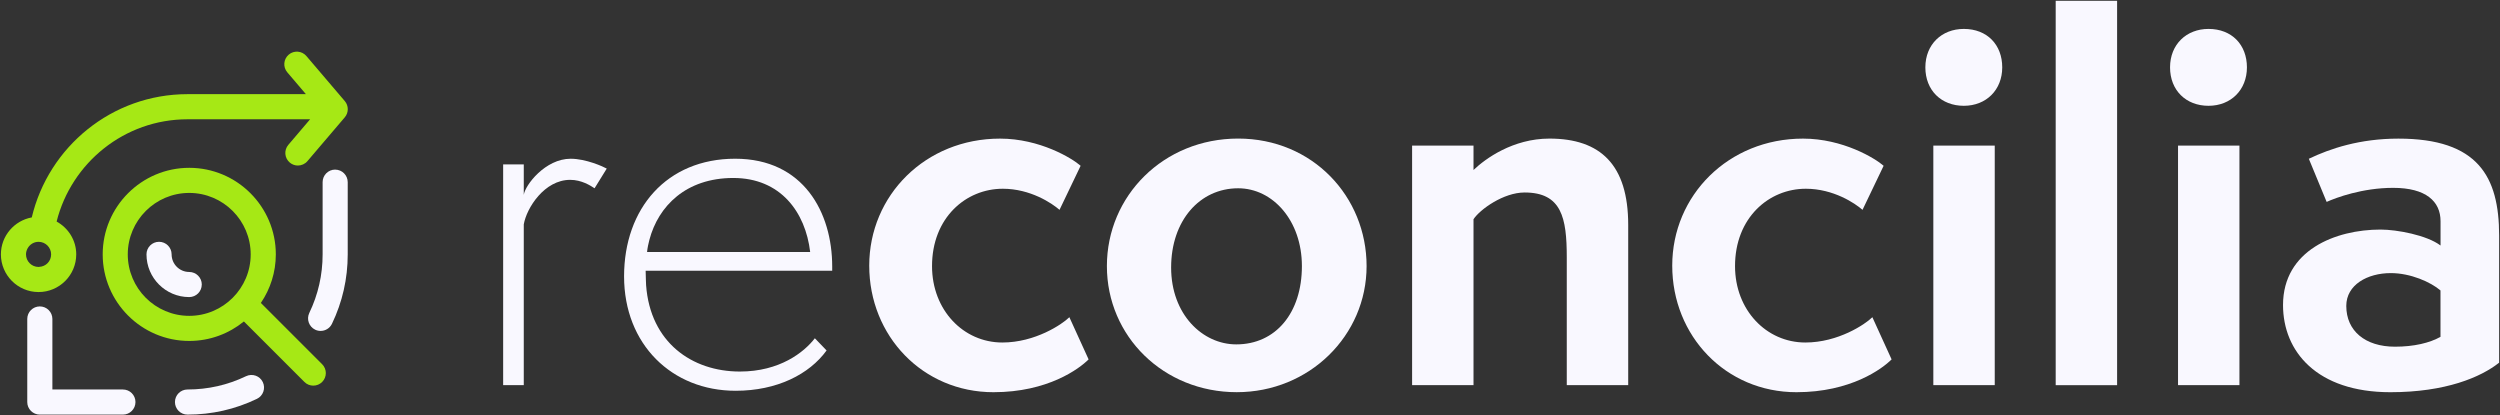
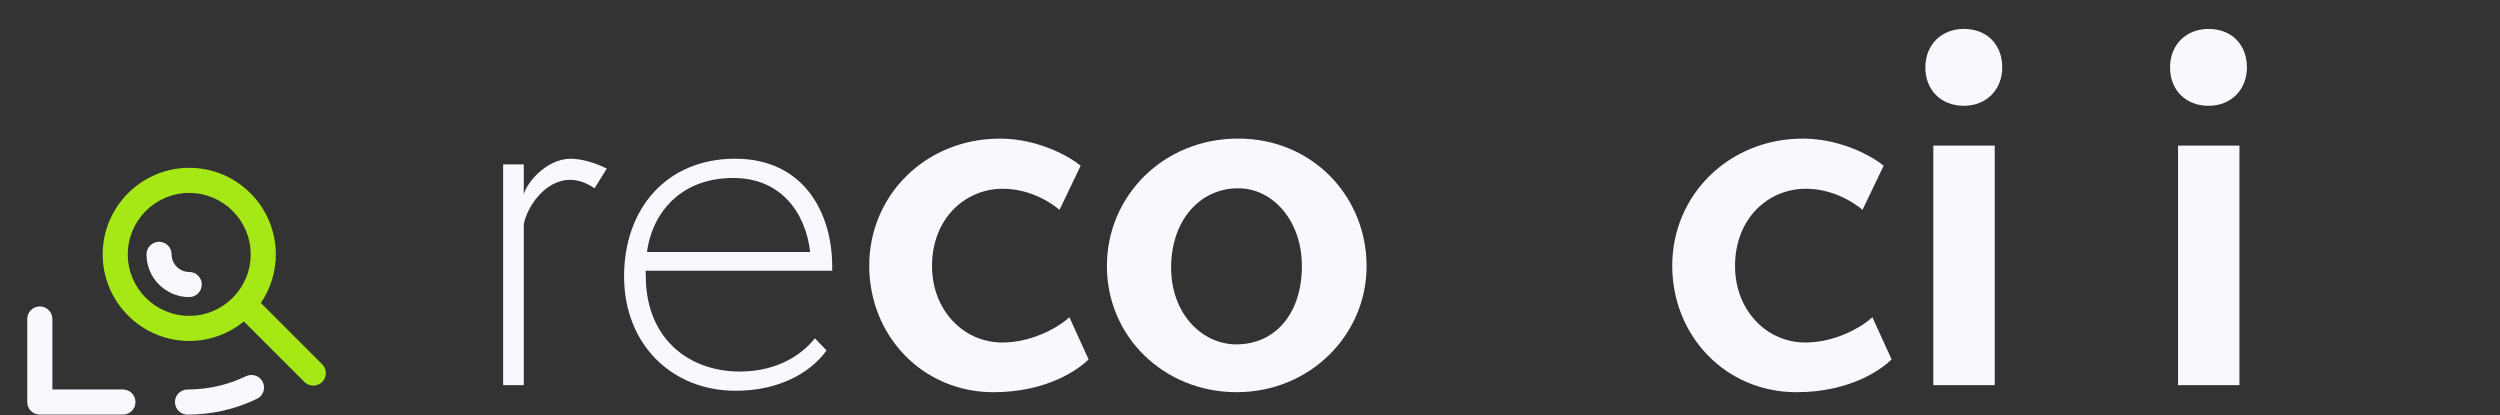
<svg xmlns="http://www.w3.org/2000/svg" id="Camada_1" viewBox="0 0 975 162">
  <rect x="0" y="0" width="975" height="162" fill="#333333" stroke="none" />
  <defs>
    <style>.cls-1{fill:#f9f8ff;}.cls-2{fill:#a6e815;}</style>
  </defs>
  <path class="cls-1" d="M196.23,150.21v-86.1h8.04v11.88c.55-3.84,8.41-14.08,18.28-14.08,6.03,0,12.8,3.11,14.08,3.84l-4.75,7.68c-1.65-1.1-5.12-3.29-9.51-3.29-10.05,0-17,10.97-18.1,17.37v62.7h-8.04Z" />
  <path class="cls-1" d="M322.37,136.68c-6.77,9.32-19.38,15.72-35.47,15.72-24.86,0-43.51-18.1-43.51-44.61s16.64-45.89,43.33-45.89,37.84,21.02,37.84,42.05v1.64h-72.76c0,2.38.18,4.75.18,5.67,1.64,22.3,17.91,33.64,36.56,33.64,15.54,0,25.04-7.5,29.25-12.98l4.57,4.75ZM315.97,98.29c-1.83-15.54-11.52-28.88-29.98-28.88s-29.25,10.97-32.73,24.13c-.36,1.46-.73,2.93-.91,4.75h63.62Z" />
  <path class="cls-1" d="M424.56,140.16c-3.66,3.66-15.9,12.8-37.11,12.8-27.6,0-48.45-21.94-48.45-49.36s21.94-49.54,51-49.54c15.54,0,28.15,7.68,31.44,10.6l-8.23,17.18c-2.93-2.56-11.34-8.23-22.12-8.23-14.44,0-27.6,11.34-27.6,30.17,0,17.18,12.25,29.8,27.42,29.8,12.8,0,23.4-7.13,26.14-9.87l7.5,16.45Z" />
  <path class="cls-1" d="M482.33,152.95c-28.52,0-50.64-21.76-50.64-49.18s22.12-49.73,51.19-49.73,50.09,22.67,50.09,49.73-22.3,49.18-50.64,49.18ZM507.74,103.78c0-17.73-11.34-30.35-24.86-30.35-14.99,0-26.14,12.61-26.14,30.9s12.25,29.98,25.41,29.98c15.36,0,25.59-12.25,25.59-30.53Z" />
-   <path class="cls-1" d="M611.04,150.21v-49.91c0-15.36-2.01-25.23-16.45-25.23-8.22,0-17.37,6.58-19.92,10.42v64.72h-23.95V56.79h23.95v9.51c4.57-4.39,15.36-12.25,29.62-12.25,19.92,0,30.71,10.24,30.71,33.64v62.52h-23.95Z" />
  <path class="cls-1" d="M737.73,140.16c-3.66,3.66-15.9,12.8-37.11,12.8-27.6,0-48.45-21.94-48.45-49.36s21.94-49.54,51-49.54c15.54,0,28.15,7.68,31.44,10.6l-8.23,17.18c-2.92-2.56-11.33-8.23-22.12-8.23-14.44,0-27.6,11.34-27.6,30.17,0,17.18,12.25,29.8,27.42,29.8,12.8,0,23.4-7.13,26.14-9.87l7.5,16.45Z" />
  <path class="cls-1" d="M750.89,26.27c0-8.96,6.4-14.99,14.99-14.99,9.14,0,14.99,6.21,14.99,14.99s-6.22,14.99-14.99,14.99-14.99-6.03-14.99-14.99ZM754,150.21V56.79h23.95v93.42h-23.95Z" />
-   <path class="cls-1" d="M801.72,150.21V.31h23.95v149.91h-23.95Z" />
  <path class="cls-1" d="M846.32,26.27c0-8.96,6.4-14.99,14.99-14.99,9.14,0,14.99,6.21,14.99,14.99s-6.22,14.99-14.99,14.99-14.99-6.03-14.99-14.99ZM849.43,150.21V56.79h23.95v93.42h-23.95Z" />
-   <path class="cls-1" d="M974.66,141.44c-7.13,5.67-20.84,11.52-42.41,11.52-28.7,0-41.87-15.9-41.87-34,0-21.39,20.48-29.43,38.03-29.43,6.4,0,18.1,2.19,23.4,6.22v-9.51c0-7.68-5.67-12.98-18.46-12.98-12.06,0-22.3,3.84-25.96,5.48l-6.95-16.82c8.41-4.02,19.92-7.86,34.92-7.86,31.08,0,39.3,14.81,39.3,37.84v49.54ZM951.8,113.28c-3.84-3.29-11.7-6.77-19.38-6.77-9.14,0-17.37,4.57-17.37,12.8,0,9.69,7.31,15.9,19.01,15.9,7.31,0,13.53-1.46,17.73-3.84v-18.1Z" />
-   <path class="cls-2" d="M134.45,39.4l-14.95-17.54c-1.75-2.06-4.85-2.31-6.9-.55-2.06,1.75-2.31,4.84-.55,6.9l7.25,8.51h-46.17c-29.49,0-54.21,20.55-60.74,48.07-6.84,1.25-12.04,7.23-12.04,14.42,0,8.1,6.59,14.69,14.69,14.69s14.69-6.59,14.69-14.69c0-5.54-3.12-10.31-7.65-12.81,5.75-22.87,26.42-39.88,51.06-39.88h47.8l-8.49,9.97c-1.76,2.06-1.51,5.15.55,6.9.92.79,2.05,1.17,3.17,1.17,1.38,0,2.76-.58,3.73-1.72l14.56-17.08c1.56-1.83,1.56-4.52,0-6.35ZM10.14,99.21c0-.85.24-1.64.62-2.34.83-1.52,2.43-2.56,4.28-2.56,2.7,0,4.9,2.2,4.9,4.9s-2.06,4.74-4.65,4.87c-.08,0-.16.03-.25.03-2.7,0-4.9-2.2-4.9-4.9Z" />
  <path class="cls-2" d="M101.74,118.14c3.67-5.4,5.83-11.92,5.83-18.93,0-18.62-15.15-33.76-33.76-33.76s-33.76,15.15-33.76,33.76,15.15,33.76,33.76,33.76c8.08,0,15.49-2.86,21.31-7.6l23.6,23.6c.96.96,2.21,1.43,3.46,1.43s2.51-.48,3.46-1.43c1.91-1.91,1.91-5.01,0-6.92l-23.9-23.9ZM73.8,123.18c-13.22,0-23.97-10.75-23.97-23.97s10.75-23.97,23.97-23.97,23.97,10.75,23.97,23.97-10.75,23.97-23.97,23.97Z" />
-   <path class="cls-1" d="M130.72,66.14c-2.71,0-4.9,2.19-4.9,4.9v28.17c0,8-1.75,15.68-5.19,22.83-1.17,2.44-.15,5.36,2.29,6.54.68.33,1.41.48,2.12.48,1.82,0,3.57-1.02,4.42-2.77,4.08-8.49,6.15-17.6,6.15-27.07v-28.17c0-2.7-2.19-4.9-4.9-4.9Z" />
  <path class="cls-1" d="M95.95,146.72c-7.15,3.44-14.83,5.18-22.82,5.18-2.71,0-4.9,2.19-4.9,4.9s2.19,4.9,4.9,4.9c9.48,0,18.59-2.07,27.07-6.15,2.44-1.17,3.46-4.1,2.29-6.54-1.17-2.44-4.1-3.45-6.54-2.29Z" />
  <path class="cls-1" d="M47.93,151.9h-27.5v-27.5c0-2.7-2.19-4.9-4.9-4.9s-4.9,2.19-4.9,4.9v32.4c0,2.7,2.19,4.9,4.9,4.9h32.4c2.71,0,4.9-2.19,4.9-4.9s-2.19-4.9-4.9-4.9Z" />
  <path class="cls-1" d="M78.7,110.97c0-2.7-2.19-4.9-4.9-4.9-3.79,0-6.87-3.08-6.87-6.87,0-2.7-2.19-4.9-4.9-4.9s-4.9,2.19-4.9,4.9c0,9.19,7.47,16.66,16.66,16.66,2.71,0,4.9-2.19,4.9-4.9Z" />
</svg>